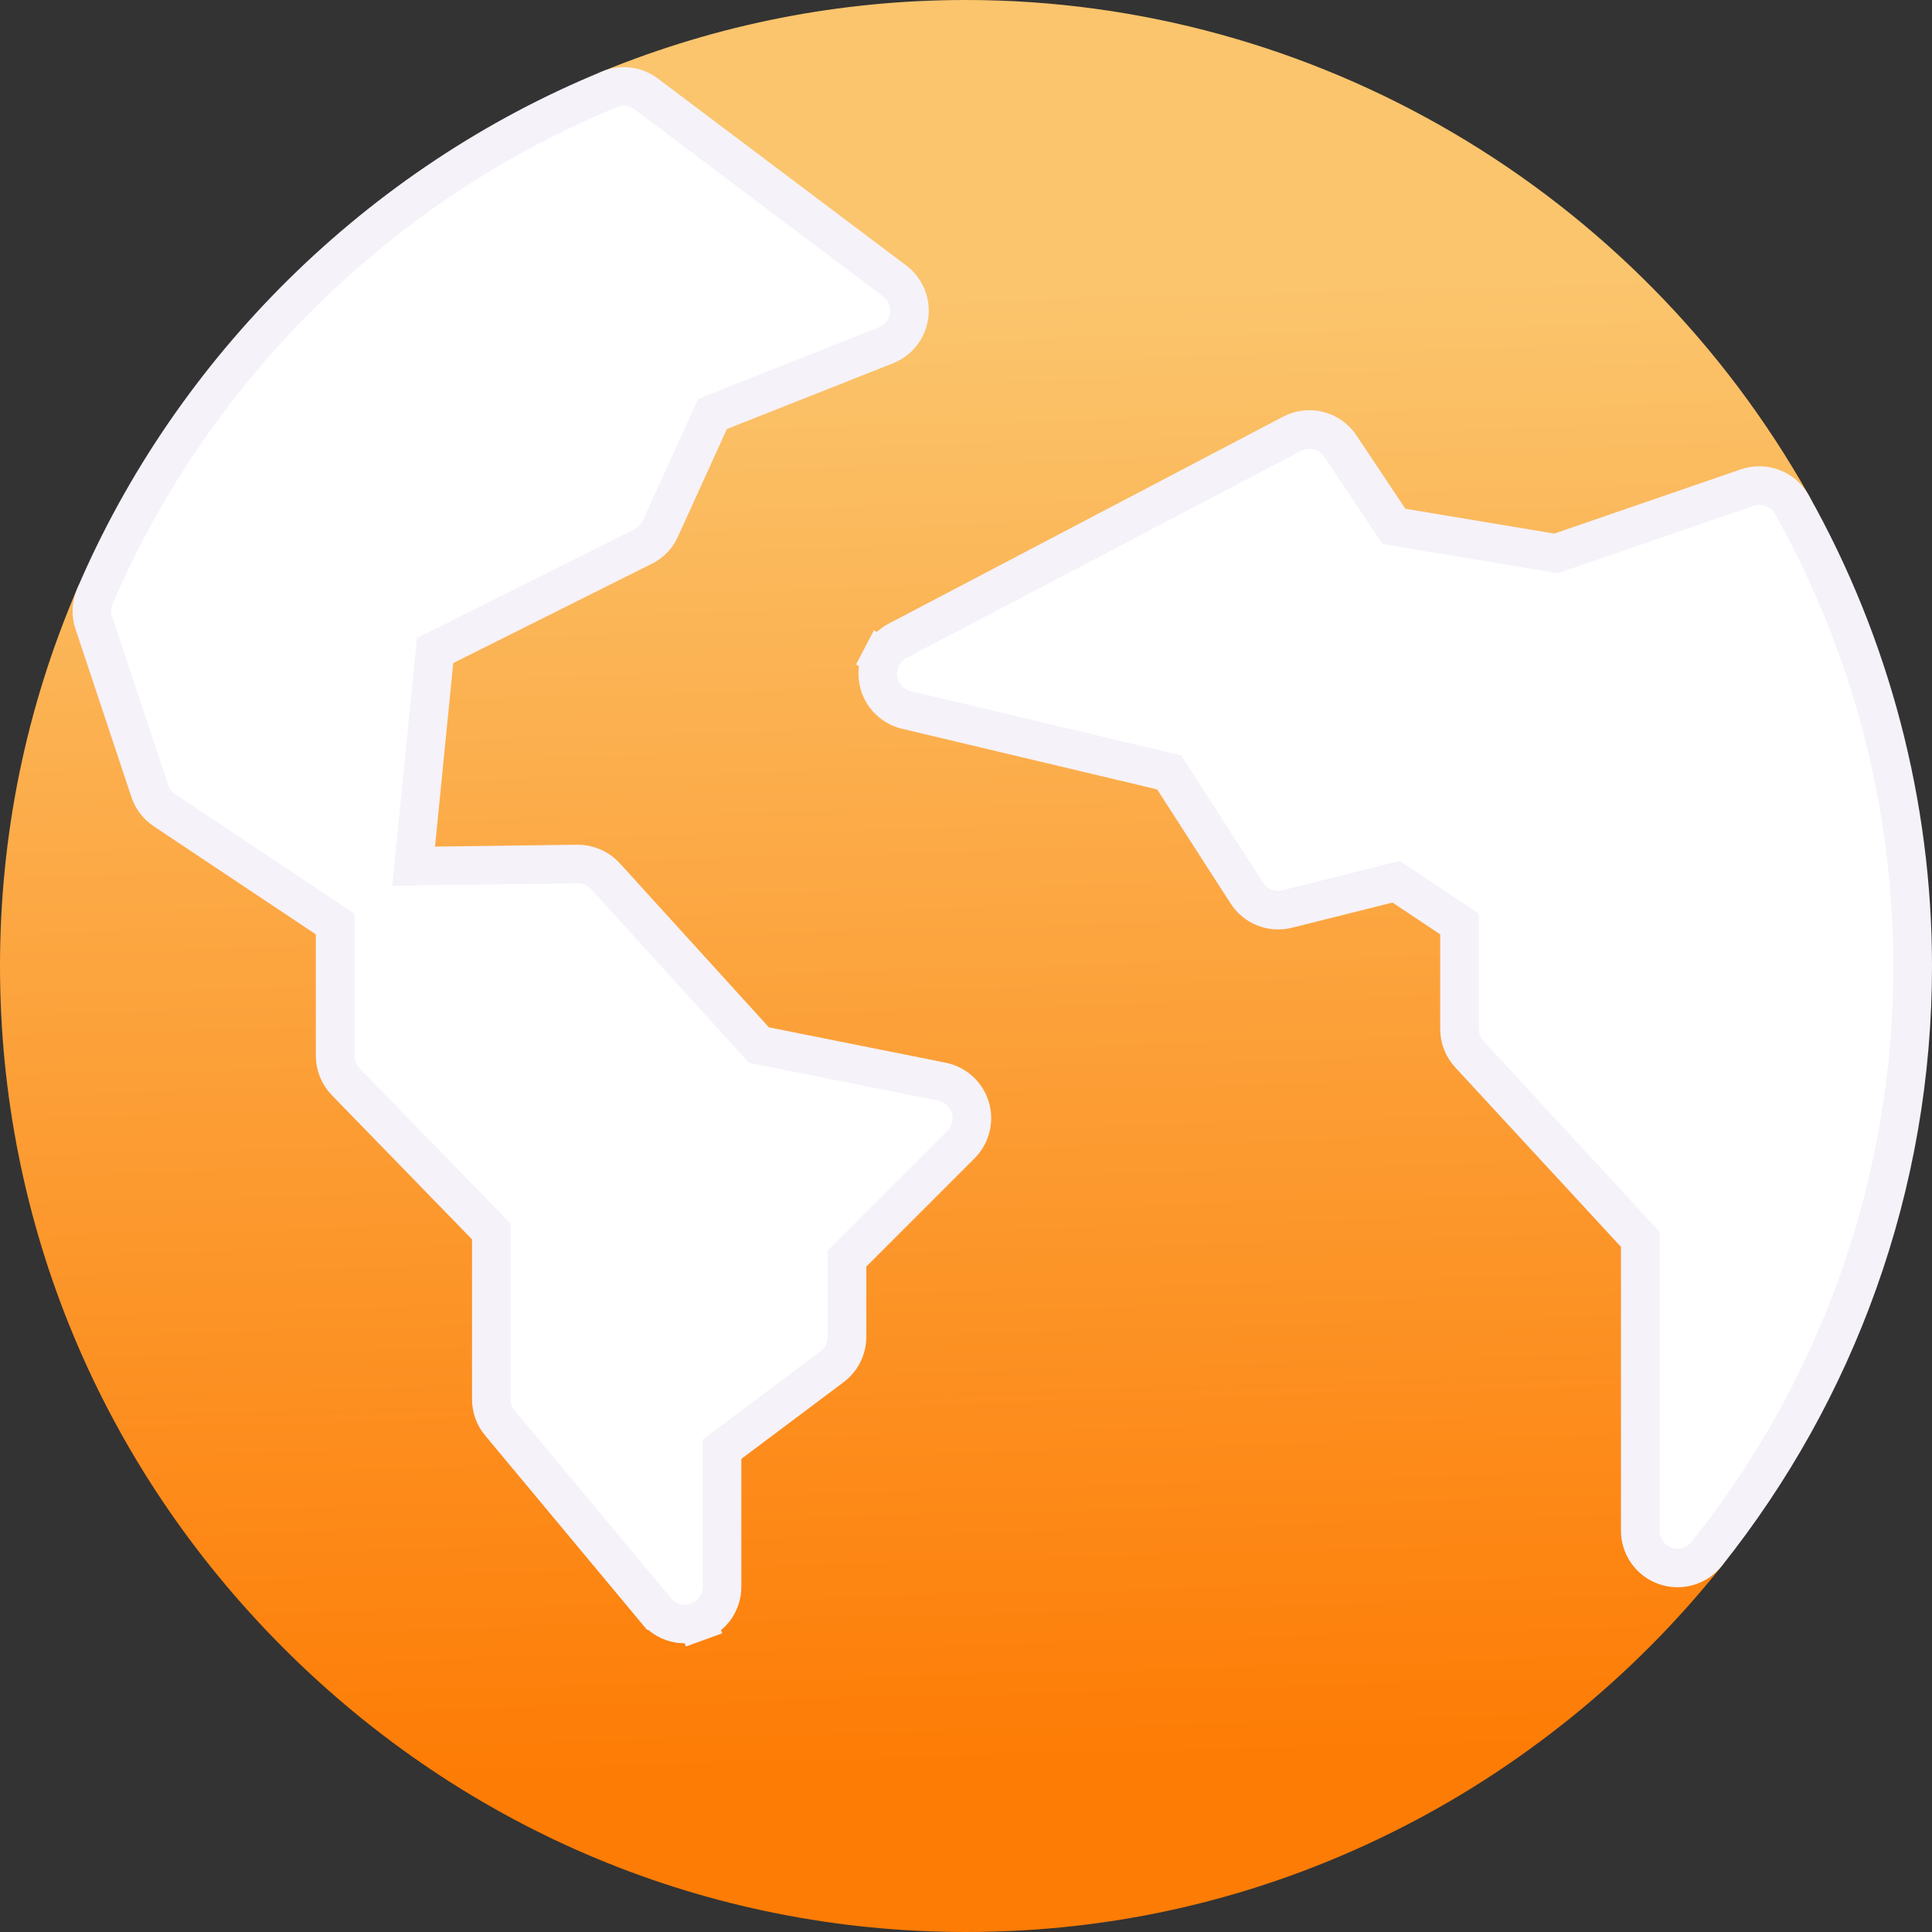
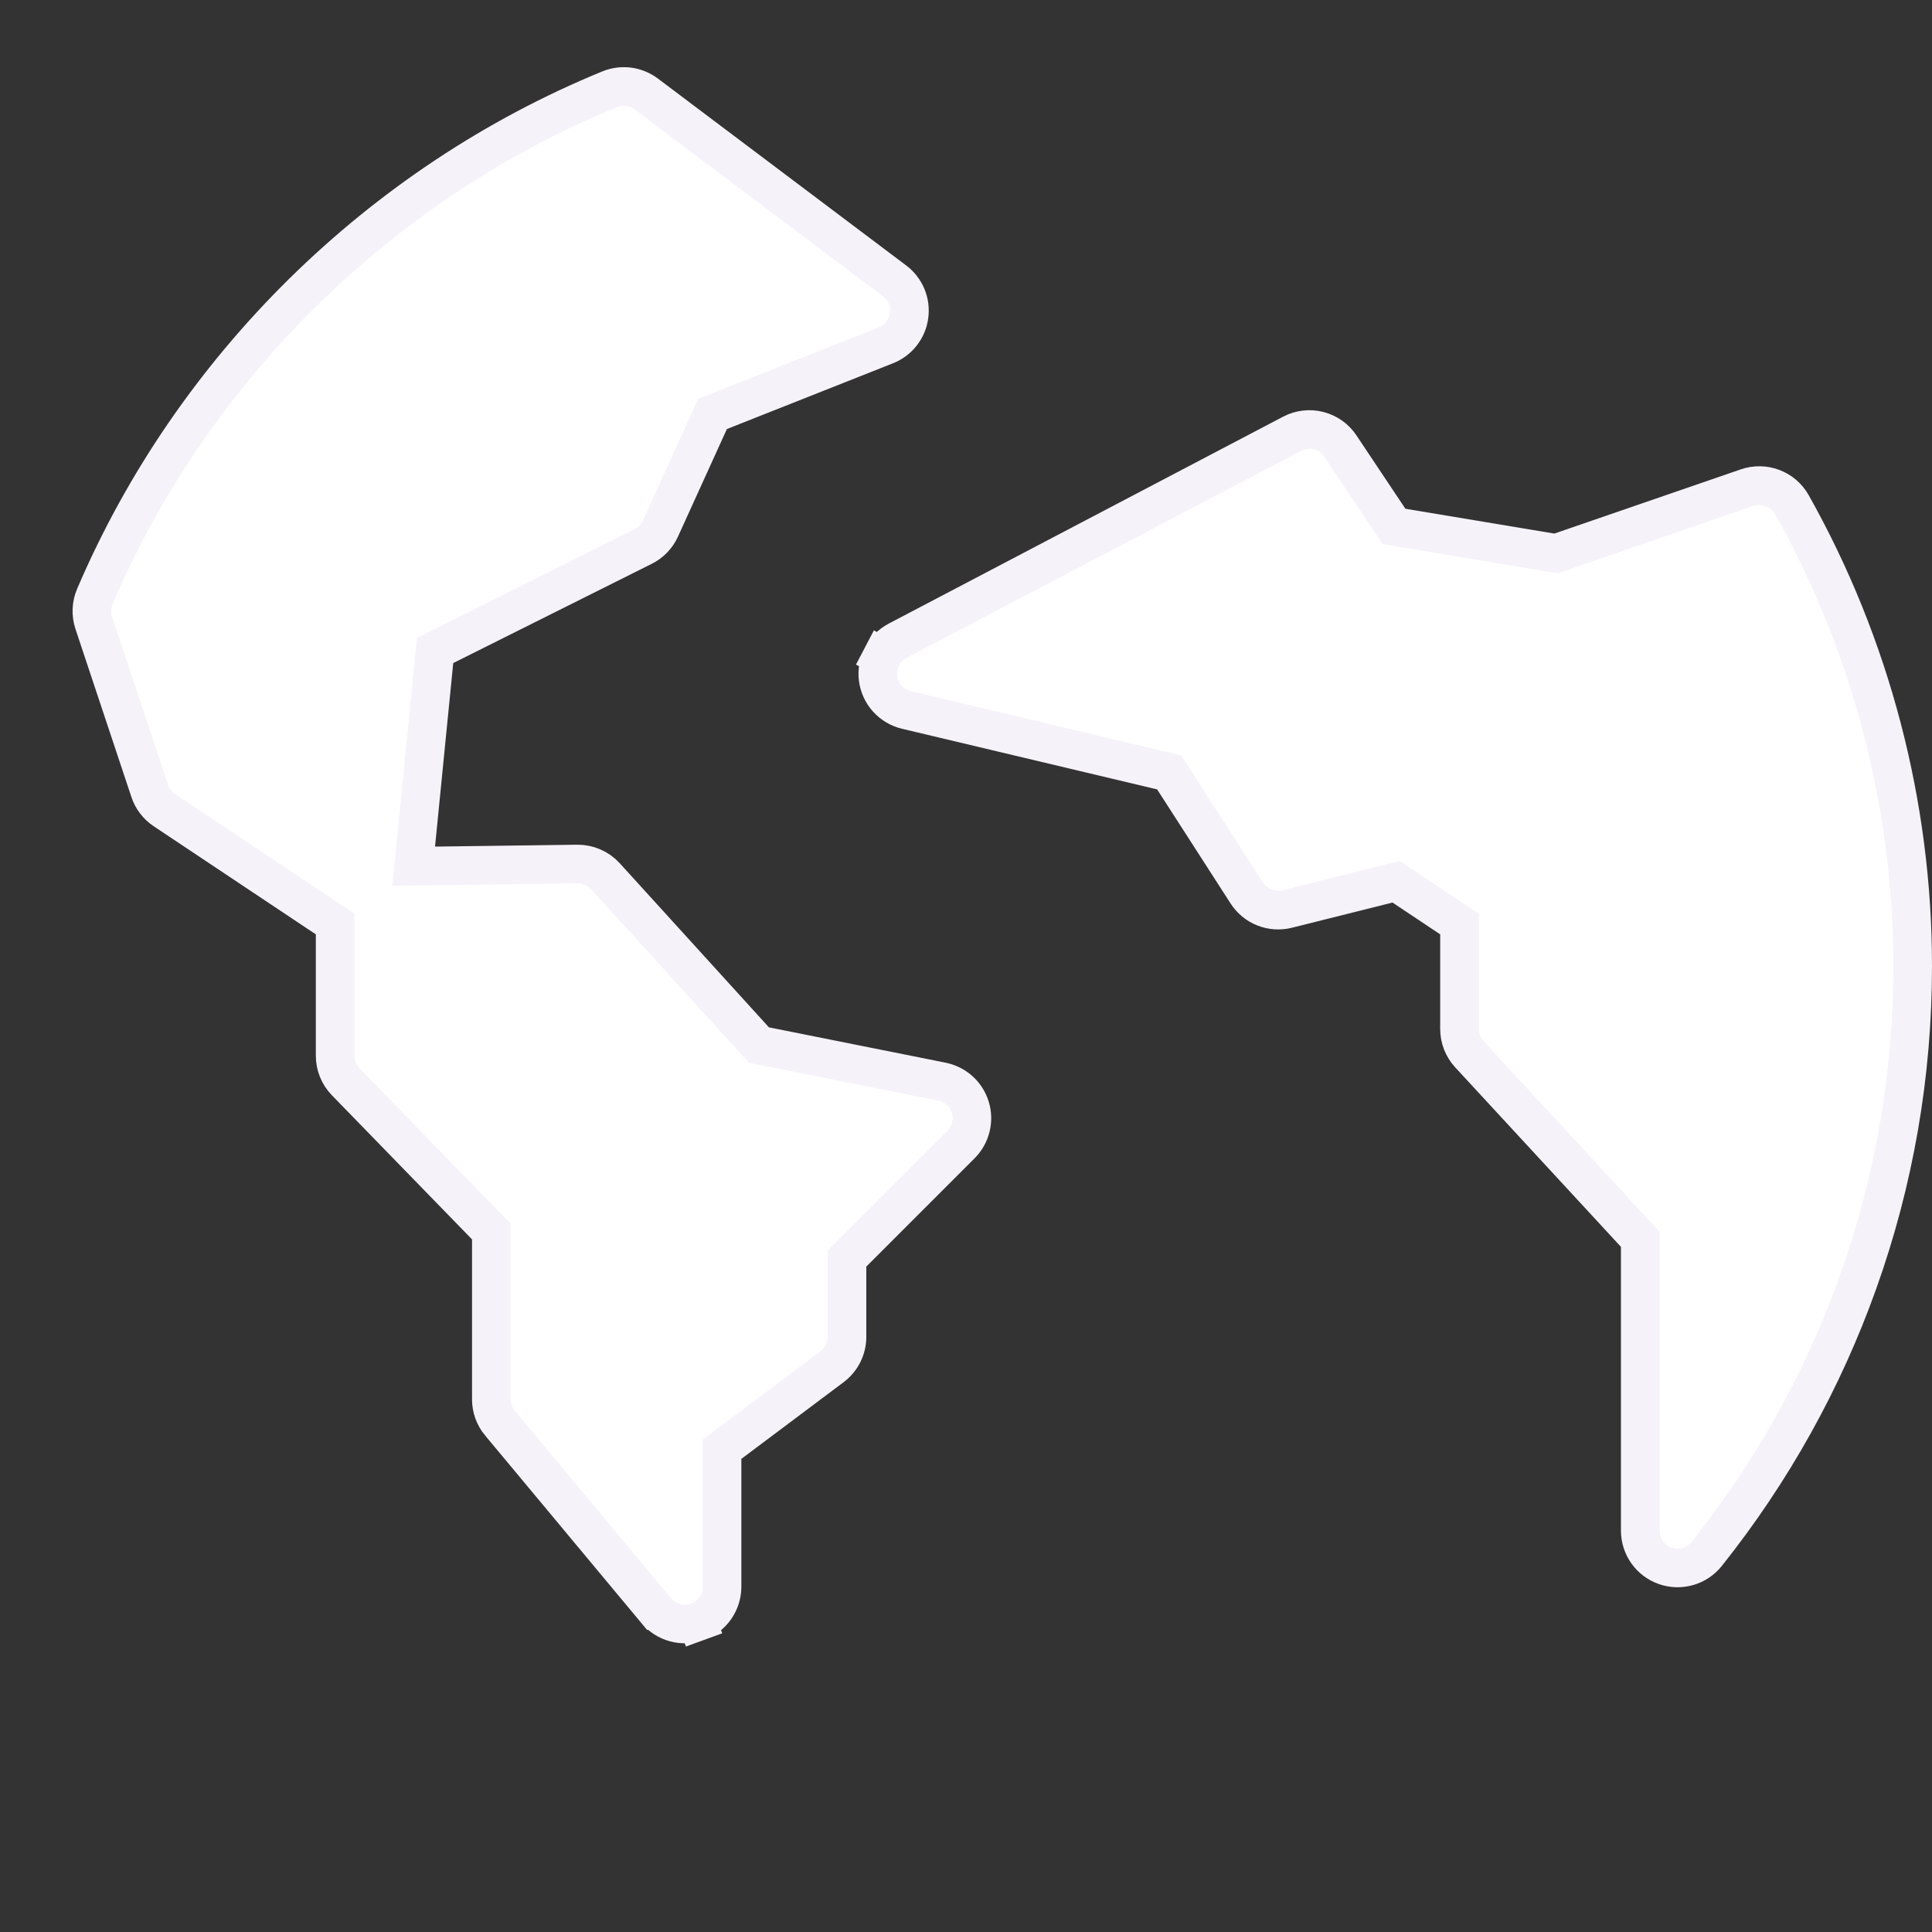
<svg xmlns="http://www.w3.org/2000/svg" width="50" height="50" viewBox="0 0 50 50" fill="none">
  <rect x="0" y="0" width="50" height="50" fill="#333333" stroke="none" />
-   <path d="M25 50C18.348 50 12.077 47.392 7.342 42.657C2.608 37.923 0 31.652 0 25C0 21.619 0.671 18.334 1.996 15.238C2.113 14.965 2.31 14.734 2.561 14.575C2.813 14.417 3.107 14.338 3.404 14.351C3.701 14.363 3.987 14.466 4.224 14.644C4.461 14.823 4.639 15.07 4.733 15.352L6.021 19.224L8.422 20.825L8.894 16.066C8.918 15.82 9.005 15.584 9.145 15.38C9.285 15.176 9.475 15.011 9.697 14.901L15.094 12.203L16.388 9.354C16.545 9.009 16.83 8.738 17.182 8.598L19.603 7.64L15.264 4.374C15.057 4.218 14.895 4.01 14.794 3.772C14.694 3.533 14.659 3.272 14.692 3.016C14.725 2.759 14.825 2.516 14.983 2.31C15.141 2.105 15.35 1.945 15.59 1.847C18.585 0.622 21.752 0 25 0C34.008 0 42.364 4.91 46.808 12.813C46.913 13.001 46.976 13.208 46.992 13.422C47.008 13.636 46.977 13.851 46.901 14.052C46.824 14.253 46.705 14.434 46.55 14.584C46.396 14.733 46.211 14.846 46.008 14.916L40.831 16.7C40.6 16.779 40.353 16.799 40.113 16.759L35.263 15.951C35.066 15.918 34.877 15.845 34.709 15.736C34.541 15.627 34.396 15.485 34.285 15.319L33.4 13.991L27.828 16.915L31.198 17.715C31.566 17.803 31.886 18.029 32.091 18.348L33.742 20.913L35.956 20.359C36.154 20.31 36.36 20.302 36.561 20.337C36.763 20.372 36.954 20.448 37.124 20.561L39.549 22.178C39.749 22.311 39.914 22.493 40.028 22.705C40.142 22.918 40.201 23.155 40.201 23.397V26.057L44.491 30.703C44.741 30.973 44.88 31.328 44.88 31.696V39.613C44.88 39.945 44.767 40.267 44.561 40.526C42.265 43.409 39.314 45.794 36.025 47.422C32.571 49.133 28.862 50 25 50Z" fill="url(#paint0_linear_0_4366)" />
  <path d="M40.146 14.302L40.271 14.323L40.391 14.281L45.217 12.619C45.431 12.546 45.663 12.549 45.874 12.63C46.085 12.71 46.261 12.861 46.372 13.058C48.418 16.695 49.5 20.825 49.5 25C49.5 27.806 49.024 30.561 48.084 33.19C47.178 35.728 45.861 38.091 44.17 40.214L44.17 40.214C44.045 40.371 43.875 40.485 43.683 40.54C43.49 40.596 43.286 40.59 43.097 40.524C42.908 40.458 42.744 40.335 42.628 40.172C42.512 40.009 42.45 39.813 42.45 39.613V39.613V32.269V32.074L42.318 31.93L38.028 27.284C37.863 27.106 37.772 26.872 37.772 26.63V24.18V23.913L37.549 23.765L36.316 22.942L36.132 22.82L35.917 22.873L33.313 23.525L33.313 23.525C33.118 23.574 32.911 23.56 32.724 23.486C32.536 23.412 32.377 23.281 32.268 23.111L32.268 23.111L30.367 20.159L30.258 19.99L30.063 19.943L23.46 18.374L23.46 18.374C23.268 18.329 23.096 18.226 22.964 18.08C22.833 17.934 22.75 17.751 22.725 17.556C22.701 17.361 22.736 17.163 22.827 16.989L22.384 16.757L22.827 16.989C22.918 16.815 23.06 16.672 23.234 16.581L23.234 16.581L33.438 11.227C33.438 11.227 33.438 11.227 33.438 11.227C33.876 10.997 34.416 11.135 34.689 11.546L34.689 11.546L35.955 13.443L36.075 13.623L36.288 13.659L40.146 14.302ZM24.377 27.993L24.377 27.993C24.548 28.028 24.707 28.108 24.836 28.225C24.965 28.342 25.06 28.493 25.111 28.66C25.162 28.827 25.166 29.005 25.123 29.174C25.081 29.343 24.993 29.498 24.87 29.622L24.87 29.622L22.066 32.426L21.92 32.572V32.779V34.598C21.92 34.901 21.777 35.187 21.534 35.37C21.534 35.37 21.534 35.37 21.534 35.37L18.887 37.355L18.686 37.505V37.755V41.063V41.064C18.687 41.262 18.625 41.455 18.512 41.618C18.398 41.78 18.237 41.904 18.05 41.971L18.221 42.441L18.05 41.971C17.864 42.038 17.661 42.047 17.47 41.995C17.278 41.943 17.108 41.834 16.981 41.681L16.98 41.681L12.94 36.831L12.939 36.831C12.795 36.658 12.716 36.44 12.716 36.214V32.074V31.871L12.574 31.726L8.947 27.996L8.947 27.996C8.772 27.816 8.674 27.575 8.674 27.323V24.18V23.913L8.451 23.765L4.255 20.967L4.255 20.967C4.076 20.848 3.942 20.672 3.875 20.469L2.427 16.119C2.353 15.895 2.363 15.652 2.456 15.435C4.979 9.53 9.836 4.744 15.779 2.31L15.779 2.31C15.934 2.247 16.102 2.225 16.268 2.246C16.434 2.268 16.591 2.332 16.725 2.432L16.725 2.432L23.151 7.269C23.151 7.269 23.152 7.269 23.152 7.269C23.288 7.372 23.395 7.51 23.462 7.668C23.528 7.826 23.55 7.999 23.527 8.169C23.505 8.339 23.437 8.5 23.331 8.635C23.226 8.77 23.086 8.874 22.926 8.937L18.627 10.639L18.439 10.714L18.356 10.898L17.091 13.68L17.091 13.68C17 13.882 16.842 14.045 16.644 14.144L16.644 14.144L11.506 16.713L11.259 16.836L11.232 17.11L10.761 21.861L10.705 22.417L11.265 22.41L14.942 22.361C14.942 22.361 14.942 22.361 14.942 22.361C15.079 22.36 15.214 22.387 15.339 22.442C15.465 22.496 15.577 22.576 15.669 22.677L19.53 26.924L19.641 27.046L19.802 27.078L24.377 27.993Z" fill="white" stroke="#F5F2F9" />
  <defs>
    <linearGradient id="paint0_linear_0_4366" x1="21.102" y1="7.653" x2="22.16" y2="45.772" gradientUnits="userSpaceOnUse">
      <stop stop-color="#FBC56D" />
      <stop offset="1" stop-color="#FD7C05" />
    </linearGradient>
  </defs>
</svg>